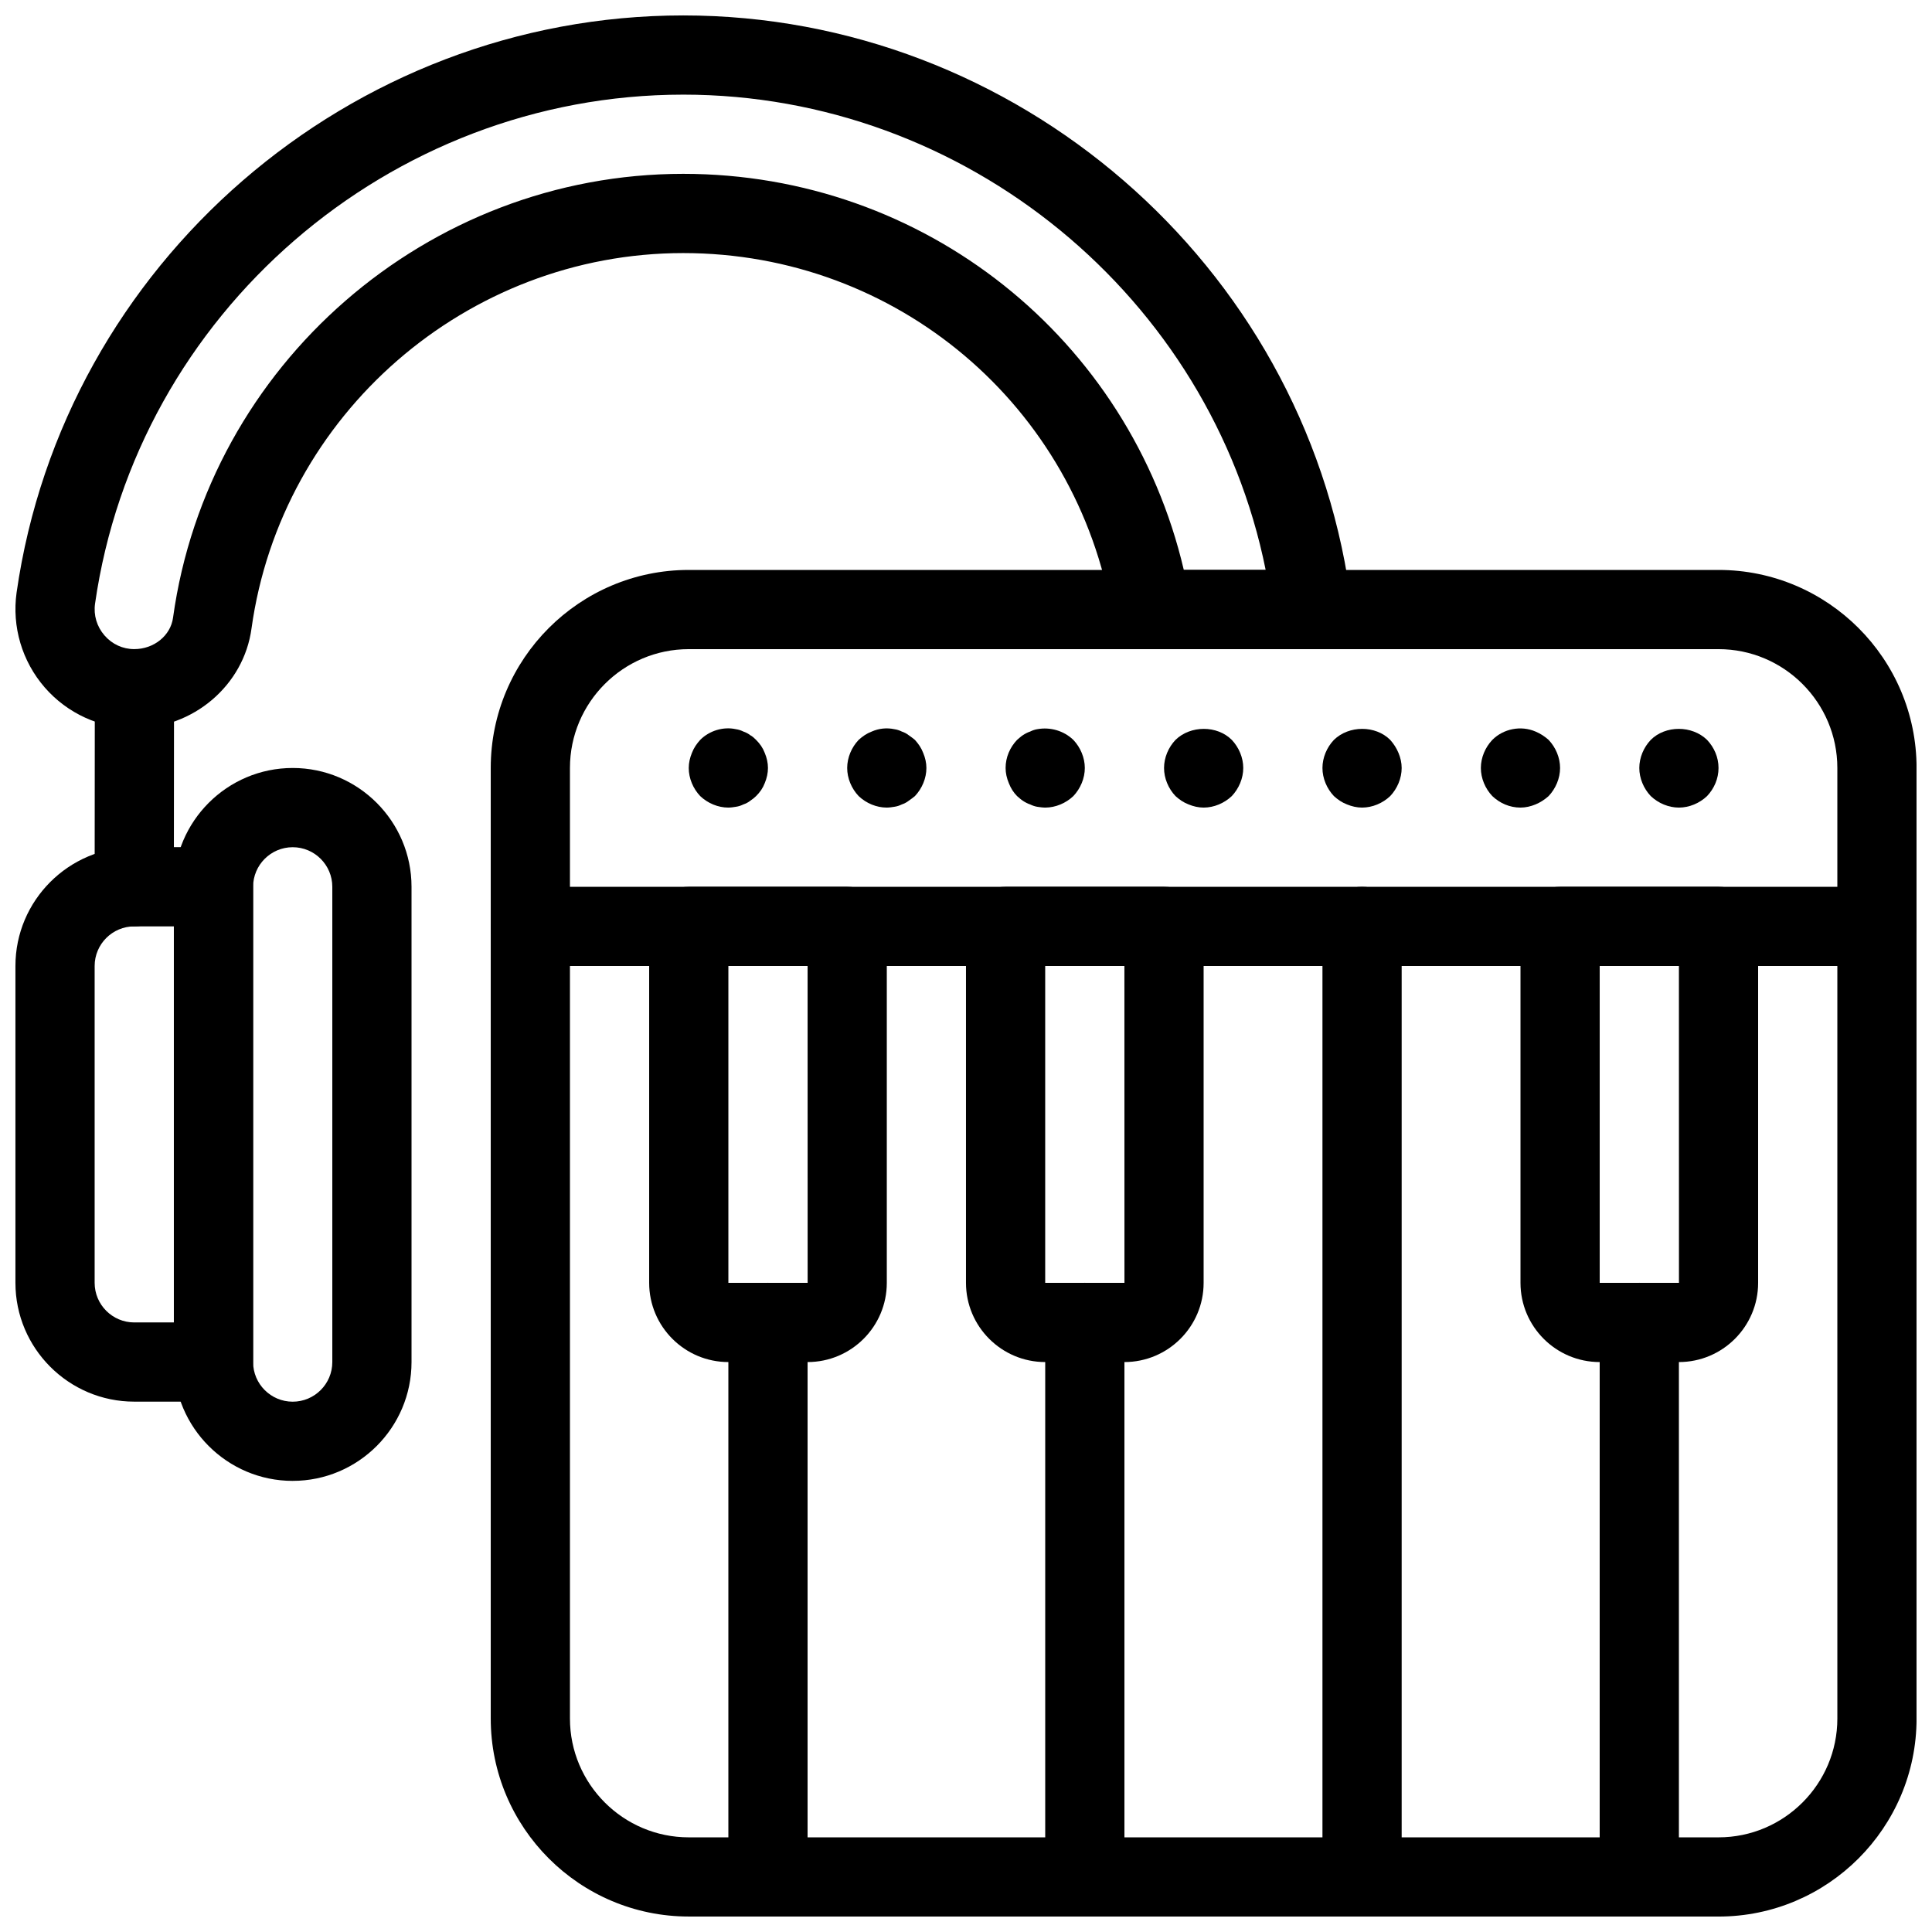
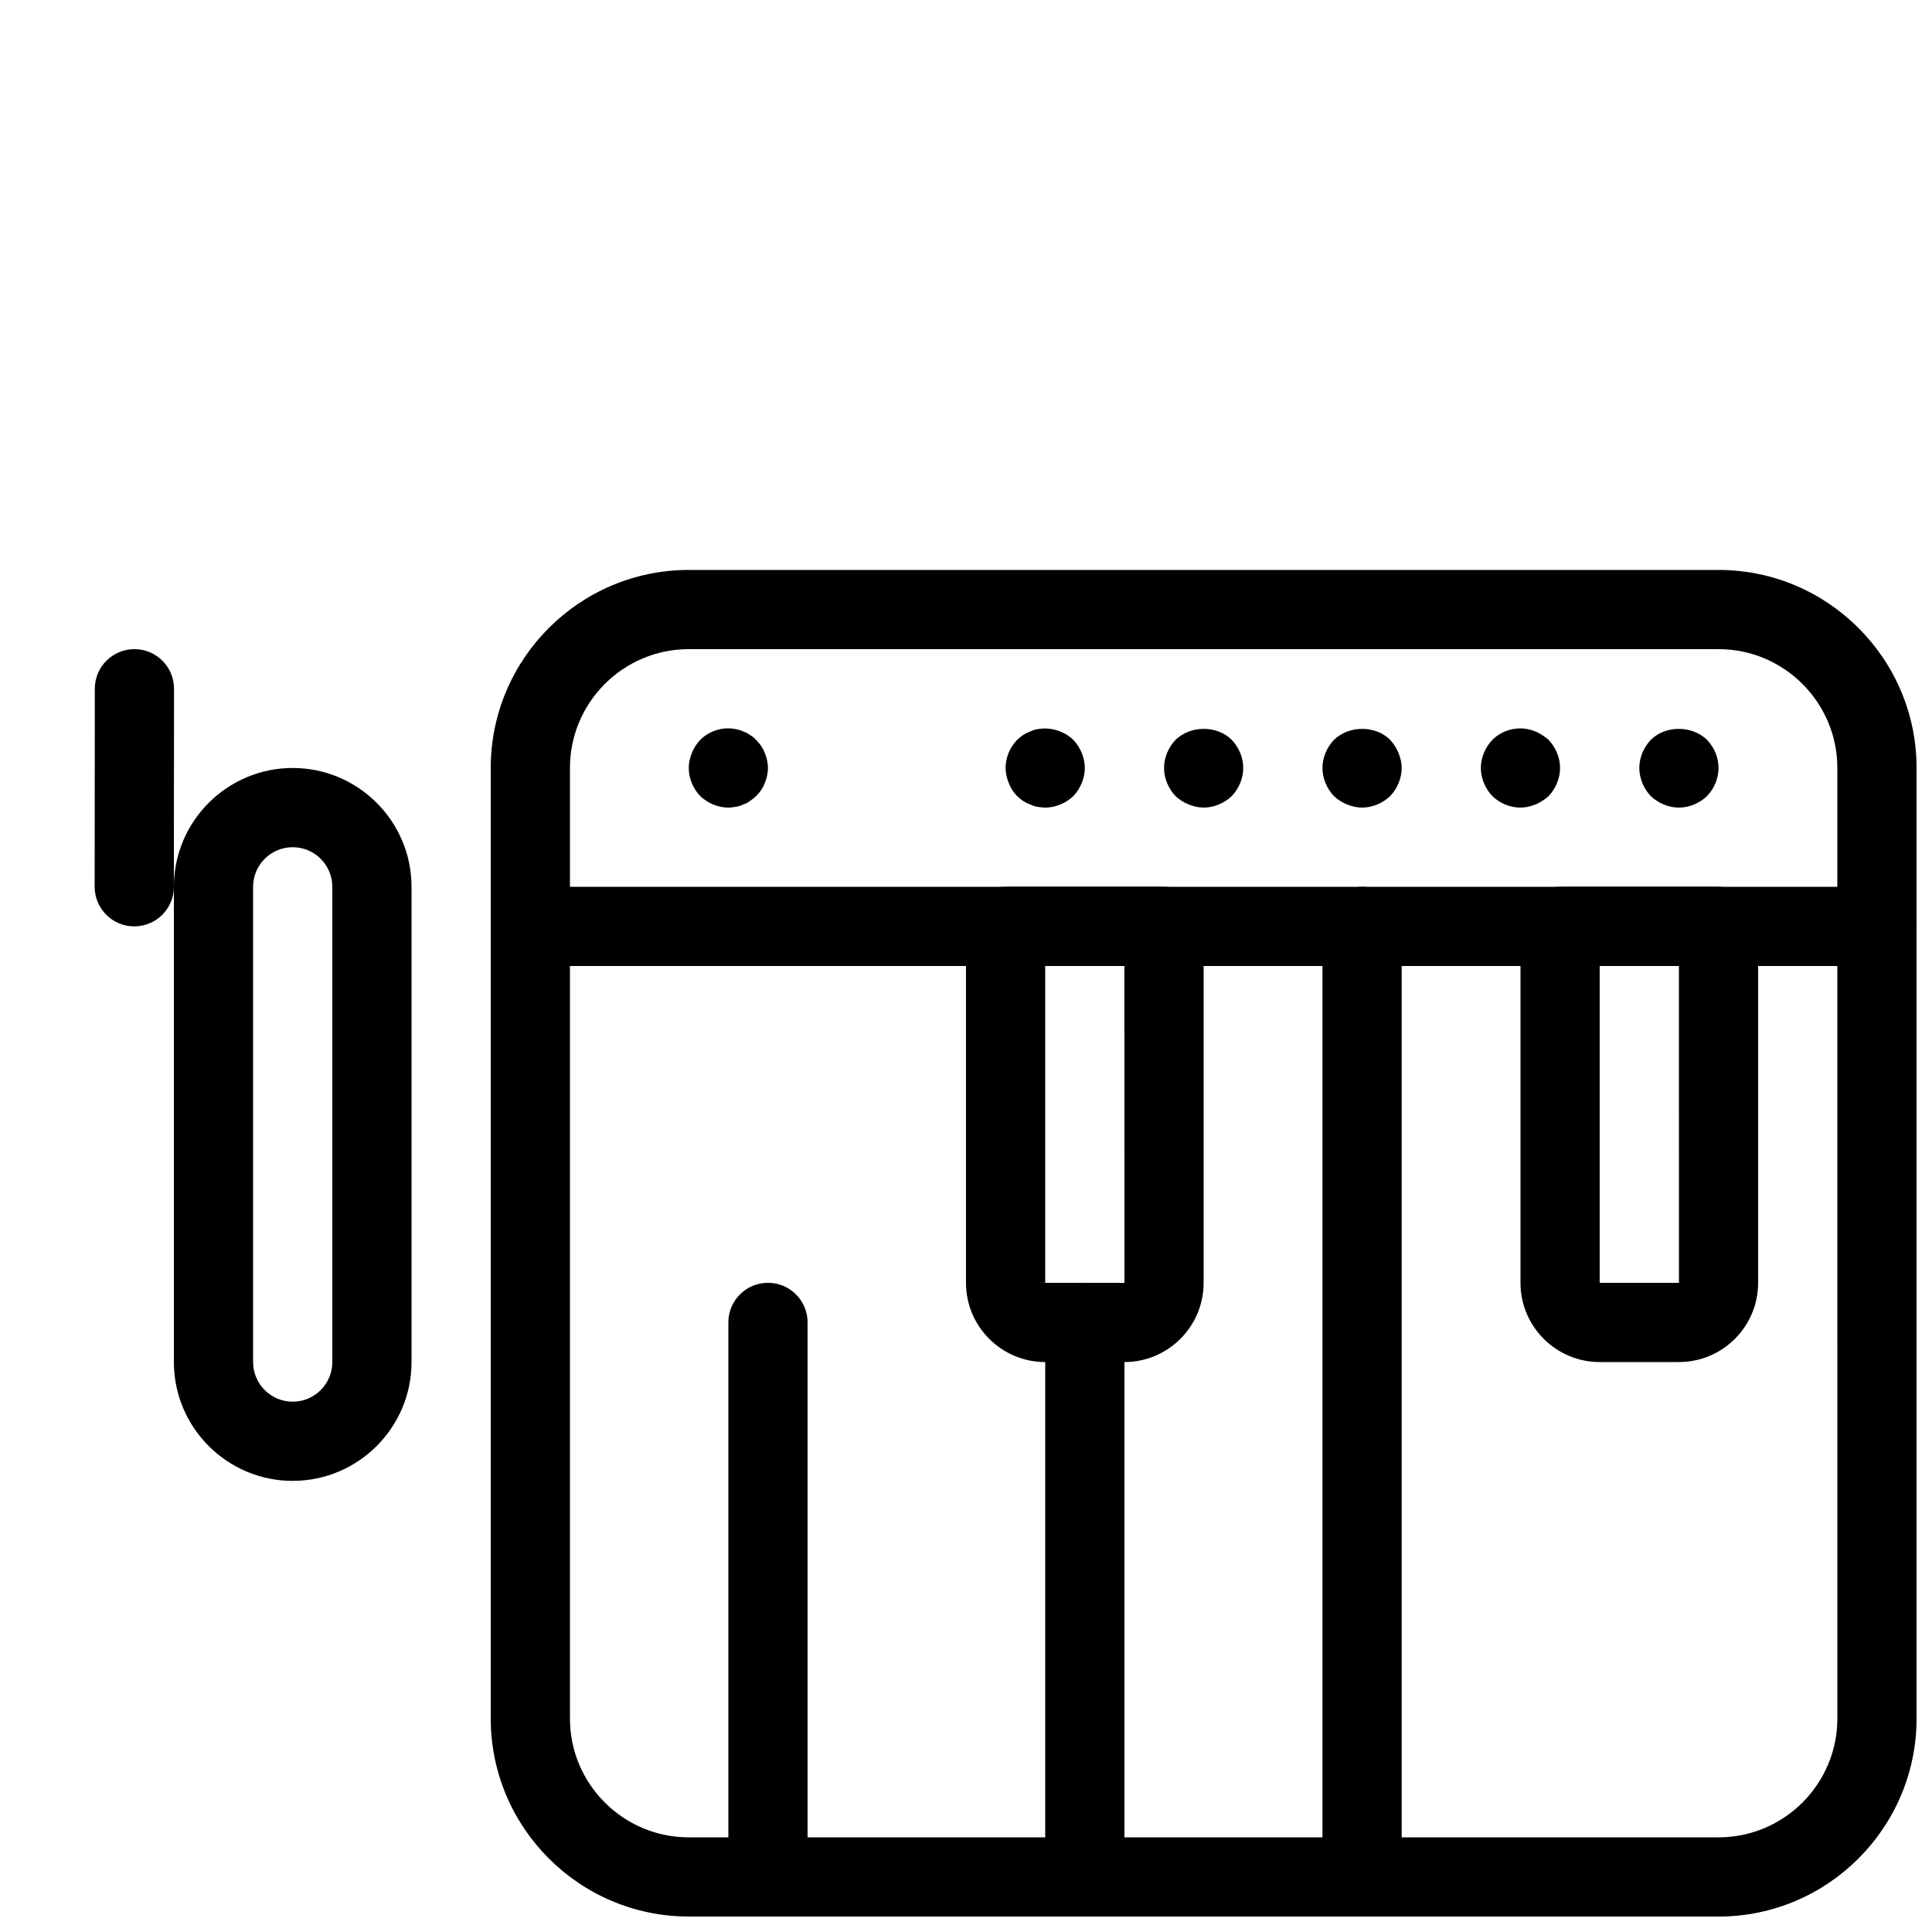
<svg xmlns="http://www.w3.org/2000/svg" width="800px" height="800px" version="1.1" viewBox="144 144 512 512">
  <defs>
    <clipPath id="h">
-       <path d="m148.09 368h63.906v148h-63.906z" />
-     </clipPath>
+       </clipPath>
    <clipPath id="g">
      <path d="m148.09 148.09h354.91v189.91h-354.91z" />
    </clipPath>
    <clipPath id="f">
      <path d="m274 295h377.9v356.9h-377.9z" />
    </clipPath>
    <clipPath id="e">
      <path d="m274 379h377.9v21h-377.9z" />
    </clipPath>
    <clipPath id="d">
      <path d="m420 483h22v168.9h-22z" />
    </clipPath>
    <clipPath id="c">
      <path d="m337 483h22v168.9h-22z" />
    </clipPath>
    <clipPath id="b">
      <path d="m567 483h22v168.9h-22z" />
    </clipPath>
    <clipPath id="a">
      <path d="m494 379h22v272.9h-22z" />
    </clipPath>
  </defs>
  <path d="m221.57 536.45c-17.359 0-31.488-14.129-31.488-31.488v-125.95c0-17.359 14.129-31.488 31.488-31.488s31.488 14.129 31.488 31.488v125.95c0 17.359-14.129 31.484-31.488 31.484zm0-167.93c-5.793 0-10.496 4.711-10.496 10.496v125.95c0 5.785 4.703 10.496 10.496 10.496 5.793 0 10.496-4.711 10.496-10.496v-125.95c0-5.785-4.703-10.496-10.496-10.496z" />
  <g clip-path="url(#h)">
    <path d="m200.57 515.45h-20.992c-17.359 0-31.488-14.129-31.488-31.488v-83.969c0-17.359 14.129-31.488 31.488-31.488h20.992c5.805 0 10.496 4.703 10.496 10.496v125.95c0 5.797-4.691 10.496-10.496 10.496zm-20.992-125.95c-5.793 0-10.496 4.711-10.496 10.496v83.969c0 5.785 4.703 10.496 10.496 10.496h10.496v-104.96z" />
  </g>
  <g clip-path="url(#g)">
-     <path d="m179.58 337.02c-9.09 0-17.727-3.945-23.73-10.844-6.004-6.918-8.723-16.078-7.453-25.148 12.5-87.199 88.438-152.94 176.66-152.94 88.207 0 164.16 65.738 176.65 152.91 0.199 1.879 0.312 3.273 0.312 4.535 0 5.793-4.691 10.496-10.496 10.496h-42.402c-5.121 0-9.508-3.707-10.348-8.766-9.324-55.742-57.145-96.195-113.71-96.195-57.352 0-106.54 42.762-114.41 99.48-2.039 15.074-15.398 26.473-31.07 26.473zm145.48-167.94c-77.852 0-144.85 57.992-155.87 134.89-0.43 3.066 0.461 6.066 2.508 8.43 2.027 2.328 4.828 3.621 7.883 3.621 5.215 0 9.637-3.578 10.277-8.332 9.297-67.074 67.426-117.62 135.2-117.62 63.867 0 118.3 43.633 132.66 104.96h21.695c-14.52-72.203-79.414-125.95-154.36-125.95z" />
-   </g>
+     </g>
  <path d="m179.58 389.5c-5.805 0-10.496-4.711-10.496-10.508l0.043-52.48c0-5.793 4.703-10.484 10.496-10.484h0.012c5.793 0 10.484 4.711 10.484 10.508l-0.043 52.48c0 5.793-4.703 10.484-10.496 10.484z" />
  <g clip-path="url(#f)">
    <path d="m599.42 651.9h-272.89c-28.938 0-52.48-23.543-52.48-52.48v-251.9c0-28.938 23.543-52.48 52.48-52.48h272.9c28.938 0 52.48 23.543 52.48 52.48v251.91c-0.004 28.934-23.547 52.477-52.484 52.477zm-272.89-335.87c-17.359 0-31.488 14.129-31.488 31.488v251.91c0 17.359 14.129 31.488 31.488 31.488h272.9c17.359 0 31.488-14.129 31.488-31.488l-0.004-251.91c0-17.359-14.129-31.488-31.488-31.488z" />
  </g>
  <g clip-path="url(#e)">
    <path d="m641.41 400h-356.86c-5.805 0-10.496-4.703-10.496-10.496 0-5.793 4.691-10.496 10.496-10.496h356.86c5.805 0 10.496 4.703 10.496 10.496 0 5.793-4.691 10.496-10.496 10.496z" />
  </g>
  <path d="m462.98 358.02c-1.363 0-2.731-0.316-3.988-0.84-1.363-0.523-2.414-1.258-3.465-2.203-1.902-1.996-3.043-4.727-3.043-7.453 0-2.731 1.145-5.457 3.043-7.453 3.988-3.883 11.02-3.883 14.906 0 1.887 1.992 3.043 4.723 3.043 7.453s-1.156 5.457-3.043 7.453c-1.996 1.887-4.727 3.043-7.453 3.043z" />
  <path d="m504.96 358.02c-1.363 0-2.731-0.316-3.988-0.84-1.363-0.523-2.414-1.258-3.465-2.203-1.898-1.996-3.043-4.727-3.043-7.453 0-2.731 1.145-5.457 3.043-7.453 3.988-3.883 11.02-3.883 14.906 0 0.945 1.051 1.68 2.203 2.203 3.465 0.527 1.258 0.84 2.621 0.84 3.988 0 2.731-1.156 5.457-3.043 7.453-1.992 1.887-4.723 3.043-7.453 3.043z" />
  <path d="m546.94 358.02c-2.844 0-5.469-1.156-7.453-3.043-1.898-1.996-3.043-4.727-3.043-7.453 0-2.731 1.145-5.457 3.043-7.453 2.93-2.938 7.559-3.883 11.441-2.203 1.258 0.523 2.402 1.258 3.465 2.203 1.891 1.992 3.043 4.723 3.043 7.453s-1.156 5.457-3.043 7.453c-1.059 0.945-2.203 1.68-3.465 2.203-1.258 0.523-2.621 0.84-3.988 0.84z" />
  <path d="m588.93 358.02c-2.731 0-5.469-1.156-7.453-3.043-1.898-1.996-3.043-4.727-3.043-7.453 0-2.731 1.145-5.457 3.043-7.453 3.883-3.883 10.914-3.883 14.906 0 1.891 1.992 3.043 4.617 3.043 7.453 0 2.832-1.156 5.457-3.043 7.453-1.992 1.887-4.723 3.043-7.453 3.043z" />
  <path d="m337.02 358.02c-2.731 0-5.469-1.156-7.453-3.043-1.898-1.996-3.043-4.727-3.043-7.453 0-1.363 0.316-2.731 0.84-3.988 0.523-1.363 1.258-2.414 2.203-3.465 2.402-2.414 6.086-3.57 9.438-2.832 0.734 0.105 1.363 0.316 1.996 0.629 0.629 0.211 1.258 0.523 1.785 0.945 0.629 0.316 1.156 0.84 1.574 1.258 1.051 1.051 1.785 2.098 2.309 3.465 0.531 1.258 0.848 2.621 0.848 3.988 0 1.363-0.316 2.731-0.84 3.988-0.523 1.363-1.258 2.414-2.309 3.465-0.418 0.418-0.957 0.84-1.574 1.258-0.523 0.418-1.156 0.734-1.785 0.945-0.641 0.316-1.258 0.523-1.996 0.629-0.629 0.105-1.363 0.211-1.992 0.211z" />
-   <path d="m379.01 358.02c-2.731 0-5.469-1.156-7.453-3.043-1.898-1.996-3.043-4.727-3.043-7.453 0-2.731 1.145-5.457 3.043-7.453 1.051-0.945 2.098-1.68 3.465-2.203 1.891-0.84 3.988-1.051 5.973-0.629 0.734 0.105 1.363 0.316 1.996 0.629 0.629 0.211 1.258 0.523 1.785 0.945 0.629 0.418 1.156 0.84 1.68 1.258 0.945 1.051 1.68 2.098 2.203 3.465 0.531 1.258 0.848 2.621 0.848 3.988 0 2.731-1.156 5.457-3.043 7.453-0.523 0.418-1.059 0.84-1.68 1.258-0.523 0.418-1.156 0.734-1.785 0.945-0.641 0.316-1.258 0.523-1.996 0.629-0.629 0.105-1.363 0.211-1.992 0.211z" />
  <path d="m420.99 358.02c-0.641 0-1.363-0.105-2.098-0.211-0.629-0.105-1.258-0.316-1.891-0.629-0.641-0.211-1.258-0.523-1.898-0.945-0.523-0.316-1.051-0.84-1.562-1.258-0.945-0.945-1.68-2.098-2.203-3.465-0.531-1.262-0.844-2.625-0.844-3.988 0-2.832 1.145-5.457 3.043-7.453 0.523-0.418 1.051-0.945 1.562-1.258 0.641-0.418 1.258-0.734 1.898-0.945 0.629-0.316 1.258-0.523 1.891-0.629 3.465-0.629 7.031 0.418 9.551 2.832 1.891 1.992 3.047 4.723 3.047 7.453s-1.156 5.457-3.043 7.453c-1.996 1.887-4.727 3.043-7.453 3.043z" />
  <path d="m441.98 504.96h-20.992c-11.578 0-20.992-9.414-20.992-20.992v-94.465c0-5.793 4.691-10.496 10.496-10.496h41.984c5.805 0 10.496 4.703 10.496 10.496v94.465c0 11.578-9.418 20.992-20.992 20.992zm-20.992-104.96v83.969h21.004l-0.012-83.969z" />
  <g clip-path="url(#d)">
    <path d="m431.49 651.9c-5.805 0-10.496-4.703-10.496-10.496v-146.95c0-5.793 4.691-10.496 10.496-10.496 5.805 0 10.496 4.703 10.496 10.496v146.95c0 5.793-4.695 10.496-10.496 10.496z" />
  </g>
-   <path d="m358.02 504.96h-20.992c-11.578 0-20.992-9.414-20.992-20.992v-94.465c0-5.793 4.691-10.496 10.496-10.496h41.984c5.805 0 10.496 4.703 10.496 10.496v94.465c0 11.578-9.418 20.992-20.992 20.992zm-20.992-104.96v83.969h21.004l-0.012-83.969z" />
  <g clip-path="url(#c)">
    <path d="m347.52 651.9c-5.805 0-10.496-4.703-10.496-10.496v-146.95c0-5.793 4.691-10.496 10.496-10.496 5.805 0 10.496 4.703 10.496 10.496v146.95c0 5.793-4.691 10.496-10.496 10.496z" />
  </g>
  <path d="m588.93 504.96h-20.992c-11.578 0-20.992-9.414-20.992-20.992v-94.465c0-5.793 4.691-10.496 10.496-10.496h41.984c5.805 0 10.496 4.703 10.496 10.496v94.465c0 11.578-9.414 20.992-20.992 20.992zm-20.992-104.96v83.969h21.004l-0.012-83.969z" />
  <g clip-path="url(#b)">
-     <path d="m578.43 651.9c-5.805 0-10.496-4.703-10.496-10.496v-146.95c0-5.793 4.691-10.496 10.496-10.496 5.805 0 10.496 4.703 10.496 10.496v146.95c0 5.793-4.691 10.496-10.496 10.496z" />
-   </g>
+     </g>
  <g clip-path="url(#a)">
    <path d="m504.96 651.9c-5.805 0-10.496-4.703-10.496-10.496v-251.9c0-5.793 4.691-10.496 10.496-10.496 5.805 0 10.496 4.703 10.496 10.496v251.91c0 5.789-4.691 10.492-10.496 10.492z" />
  </g>
</svg>